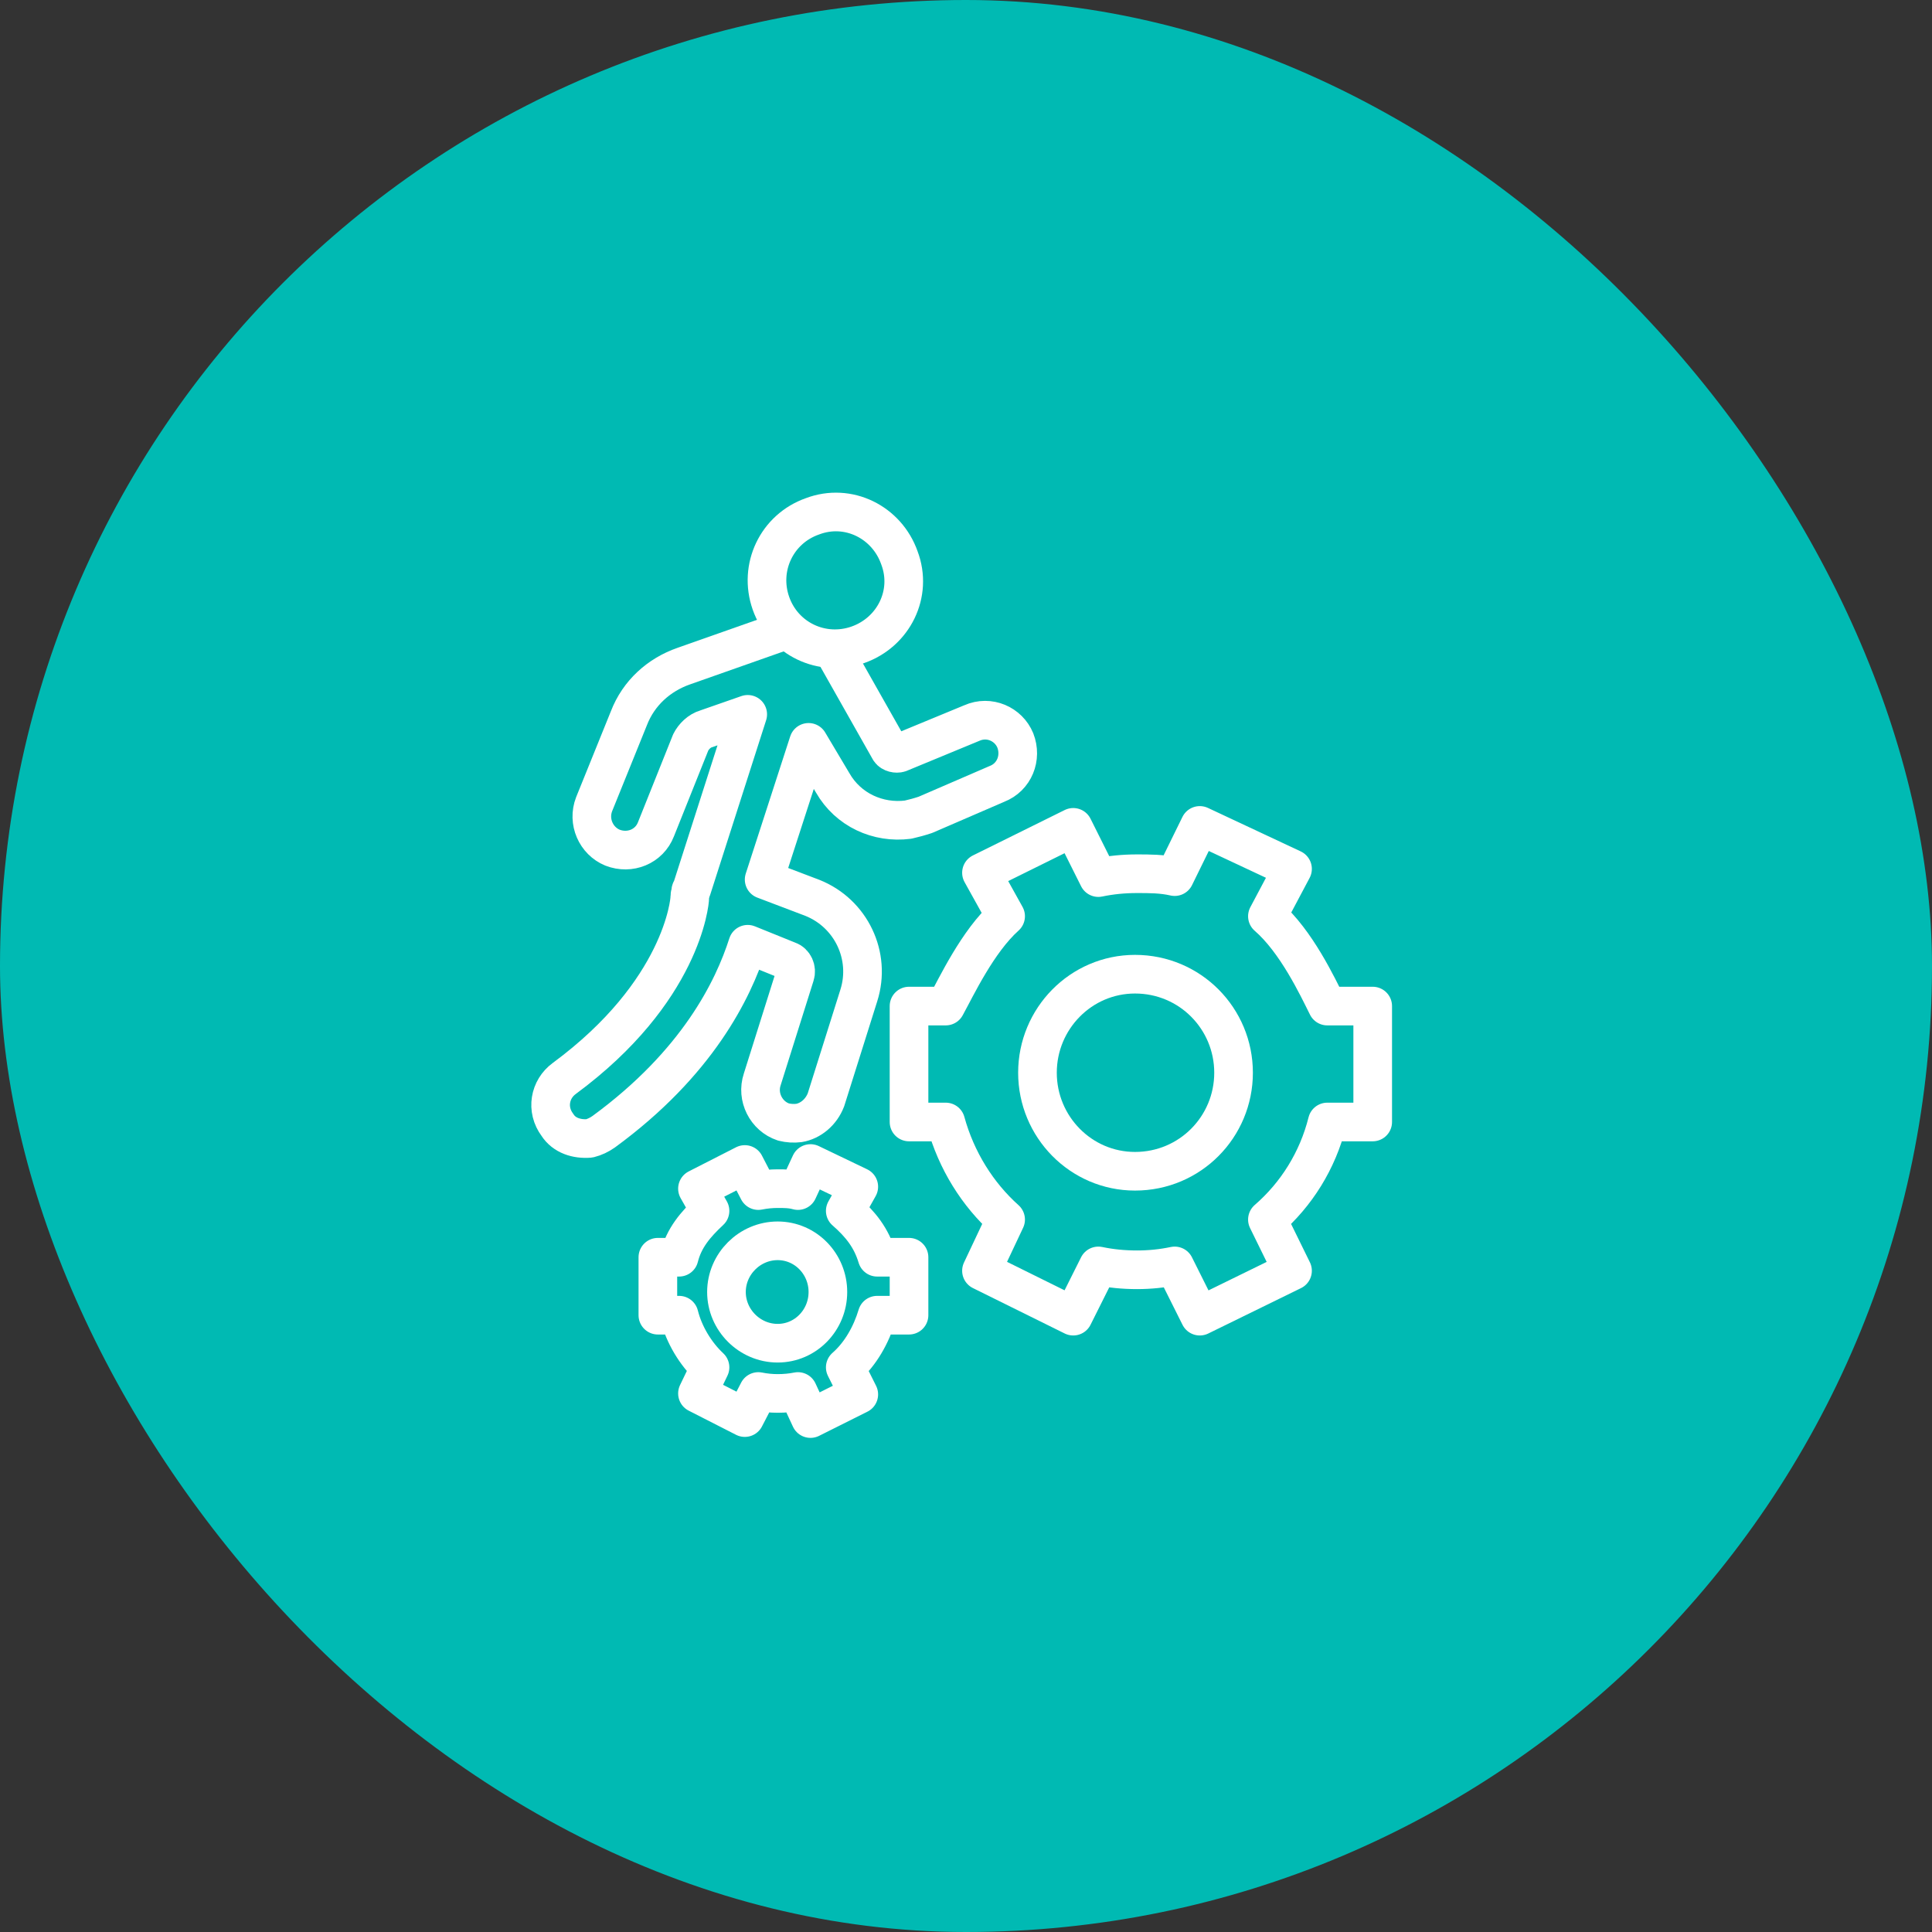
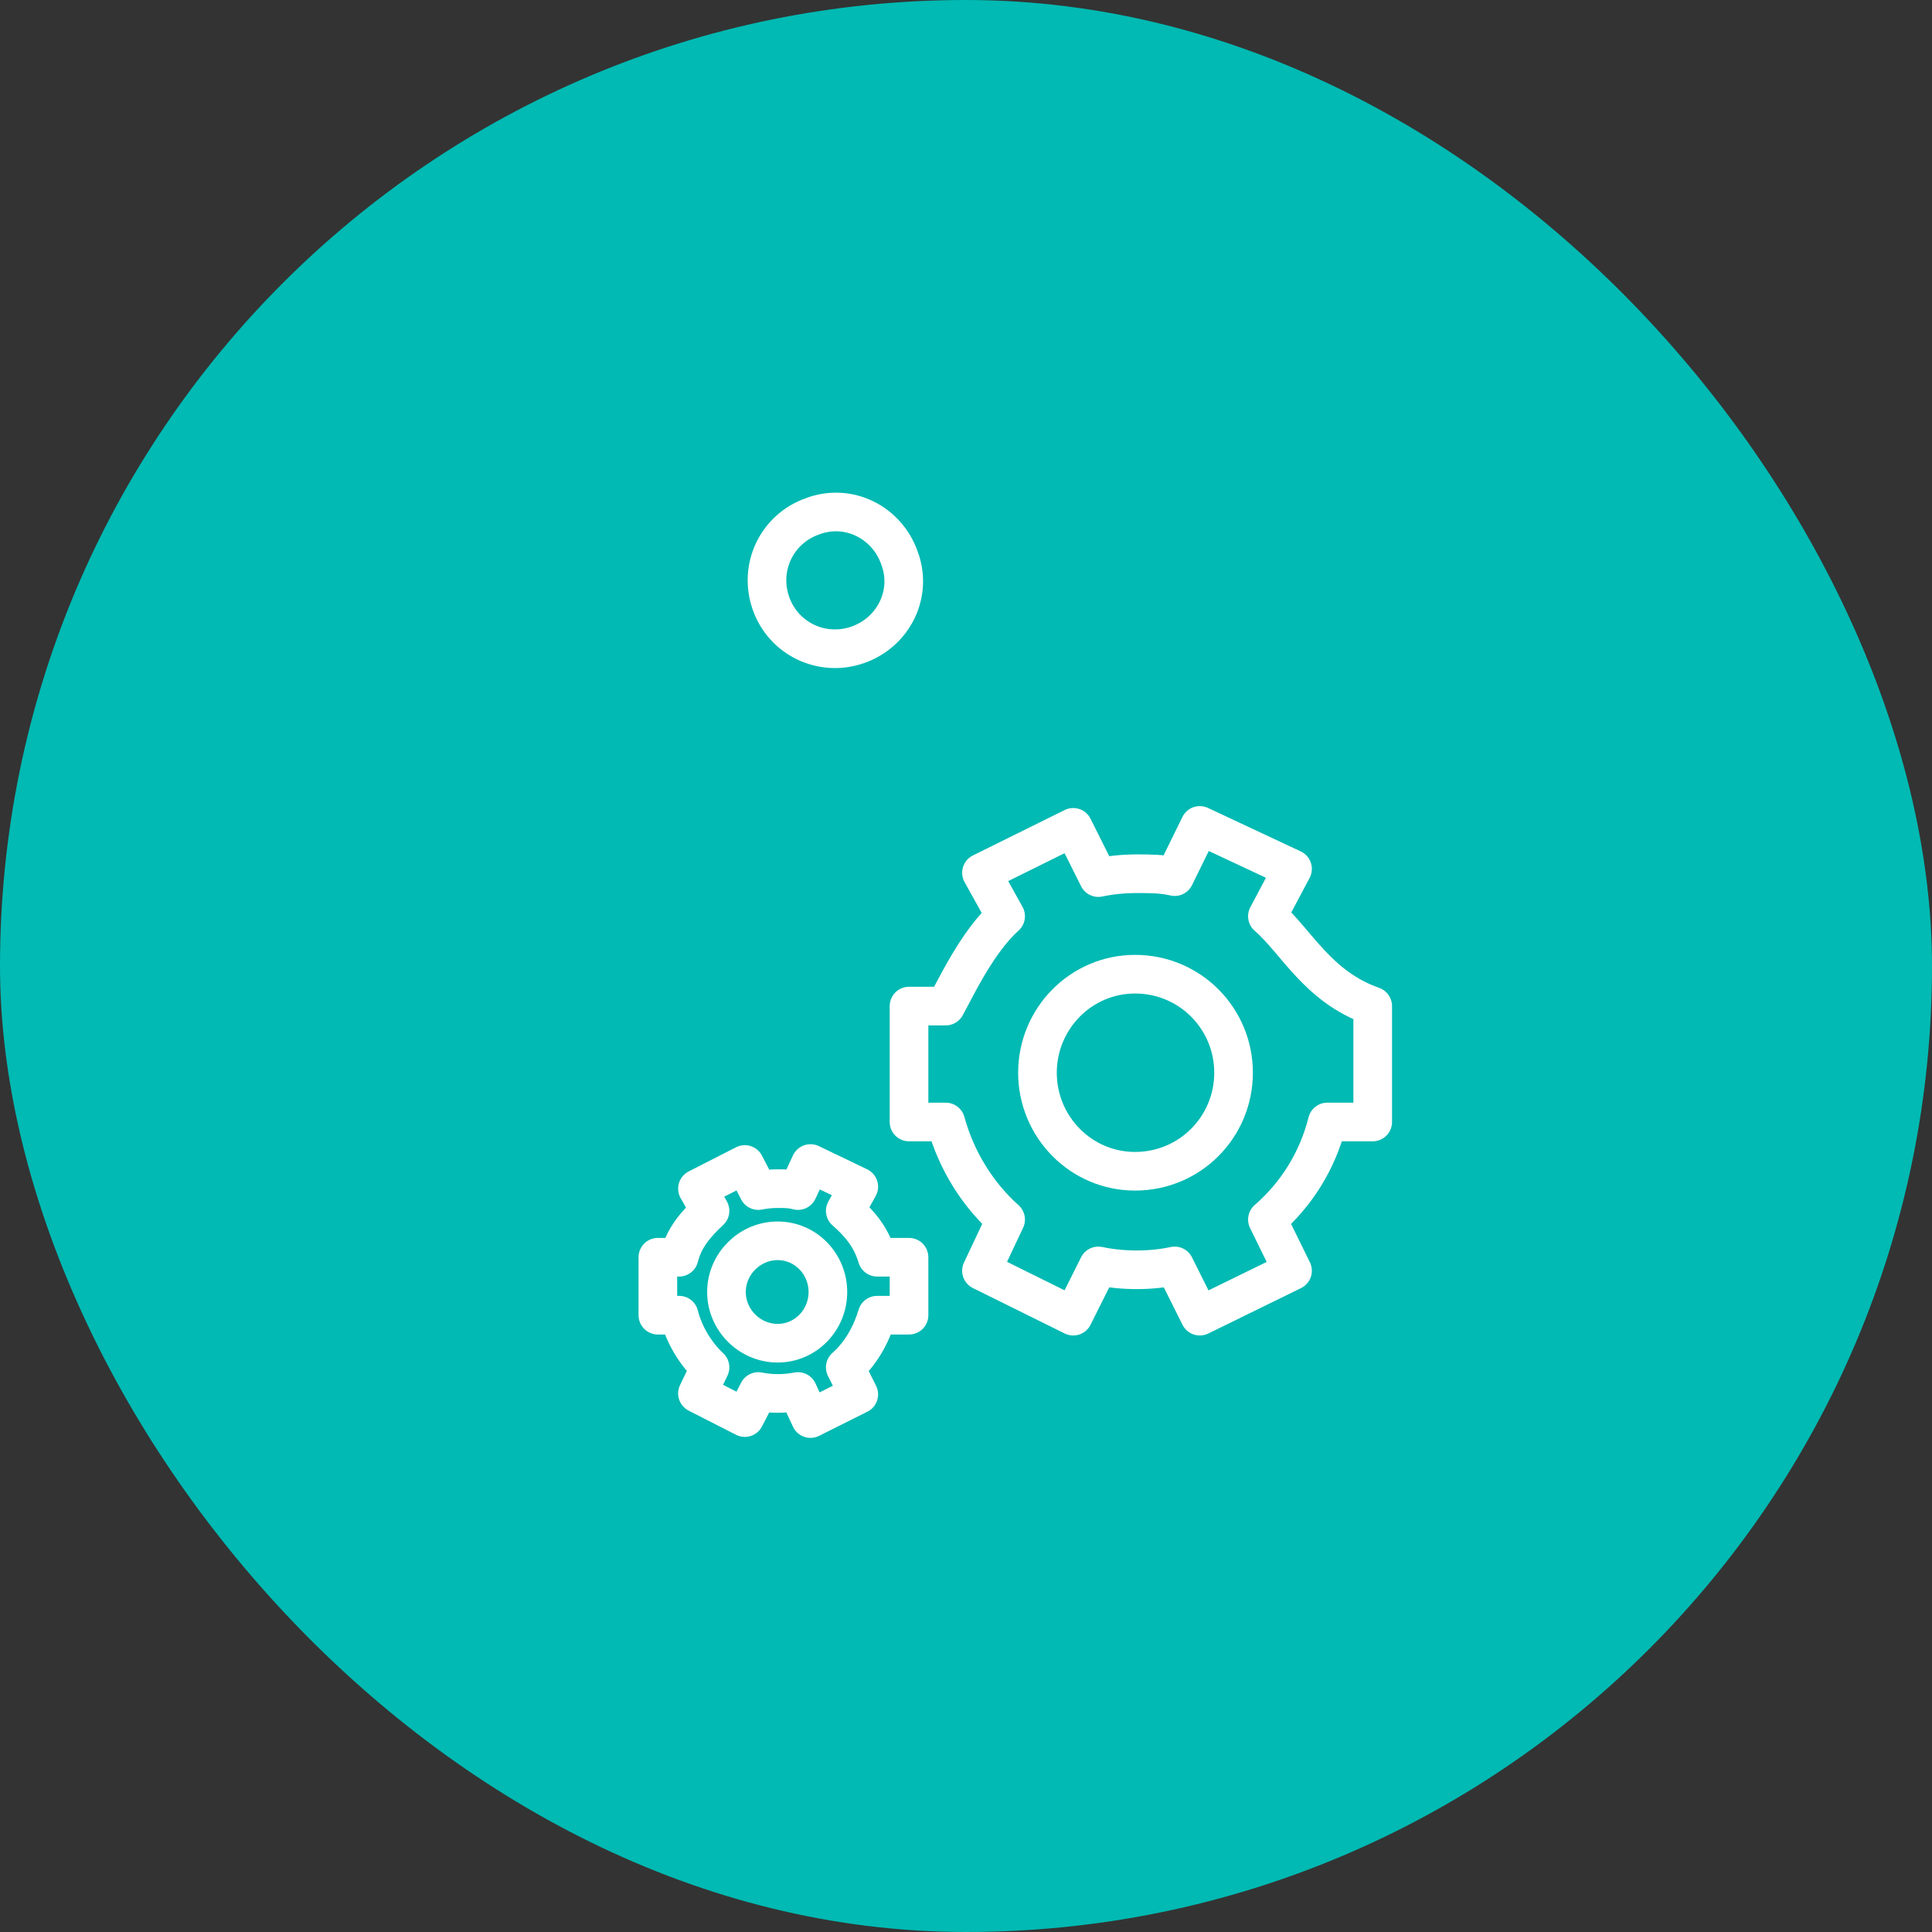
<svg xmlns="http://www.w3.org/2000/svg" width="200" height="200" viewBox="0 0 200 200" fill="none">
  <rect x="0" y="0" width="200" height="200" fill="#333333" stroke="none" />
  <rect width="200" height="200" rx="100" fill="#00BAB3" />
  <path d="M93.107 57.748C94.507 61.449 92.507 65.448 88.807 66.749C85.107 68.049 81.107 66.148 79.807 62.449C78.507 58.748 80.407 54.748 84.107 53.449C87.807 52.048 91.807 54.048 93.107 57.748Z" stroke="white" stroke-width="4" stroke-linecap="round" stroke-linejoin="round" />
-   <path d="M81.304 65.249L70.804 68.948C68.204 69.849 66.104 71.749 65.104 74.349L61.504 83.249C60.804 85.049 61.704 87.049 63.404 87.749C65.204 88.448 67.204 87.649 67.904 85.849L71.504 76.849C71.804 76.249 72.404 75.648 73.104 75.448L77.404 73.948L71.604 92.049C71.537 92.115 71.504 92.182 71.504 92.249C71.504 92.315 71.504 92.349 71.504 92.349C71.437 92.549 71.404 92.715 71.404 92.849C71.404 92.849 71.404 92.882 71.404 92.948C71.404 93.349 70.604 102.649 58.404 111.649C56.904 112.749 56.504 114.849 57.704 116.449C58.404 117.549 59.704 117.949 61.004 117.849C61.537 117.715 62.037 117.482 62.504 117.149C72.204 110.049 75.904 102.449 77.404 97.749L81.604 99.448C82.204 99.648 82.504 100.349 82.304 100.949L78.904 111.749C78.304 113.549 79.304 115.549 81.104 116.149C81.637 116.282 82.171 116.315 82.704 116.249C83.904 116.049 85.004 115.149 85.504 113.849L88.904 103.049C90.204 98.948 88.104 94.549 84.104 92.948L79.104 91.049L83.704 76.849L86.204 81.049C87.804 83.849 90.904 85.249 94.004 84.849C94.604 84.715 95.204 84.549 95.804 84.349L103.204 81.149C105.004 80.449 105.804 78.449 105.104 76.649C104.404 74.949 102.404 74.049 100.604 74.849L93.104 77.948C92.804 78.049 92.304 77.949 92.104 77.649L86.504 67.749" stroke="white" stroke-width="4" stroke-linecap="round" stroke-linejoin="round" />
-   <path d="M117.702 90.448C116.302 90.448 114.968 90.582 113.702 90.848L111.102 85.648L101.602 90.348L104.102 94.848C101.202 97.448 99.001 102.148 97.901 104.148H94.102V116.148H97.901C99.001 120.148 101.202 123.648 104.102 126.248L101.602 131.548L111.102 136.248L113.702 131.048C114.968 131.315 116.302 131.448 117.702 131.448C119.035 131.448 120.335 131.315 121.602 131.048L124.202 136.248L133.802 131.548L131.202 126.248C134.202 123.648 136.401 120.148 137.401 116.148H142.102V104.148H137.401C136.401 102.148 134.202 97.448 131.202 94.848L133.802 89.948L124.202 85.448L121.602 90.748C120.302 90.448 119.002 90.448 117.702 90.448Z" stroke="white" stroke-width="4" stroke-linecap="round" stroke-linejoin="round" />
+   <path d="M117.702 90.448C116.302 90.448 114.968 90.582 113.702 90.848L111.102 85.648L101.602 90.348L104.102 94.848C101.202 97.448 99.001 102.148 97.901 104.148H94.102V116.148H97.901C99.001 120.148 101.202 123.648 104.102 126.248L101.602 131.548L111.102 136.248L113.702 131.048C114.968 131.315 116.302 131.448 117.702 131.448C119.035 131.448 120.335 131.315 121.602 131.048L124.202 136.248L133.802 131.548L131.202 126.248C134.202 123.648 136.401 120.148 137.401 116.148H142.102V104.148C136.401 102.148 134.202 97.448 131.202 94.848L133.802 89.948L124.202 85.448L121.602 90.748C120.302 90.448 119.002 90.448 117.702 90.448Z" stroke="white" stroke-width="4" stroke-linecap="round" stroke-linejoin="round" />
  <path d="M117.498 100.848C123.198 100.848 127.698 105.448 127.698 111.048C127.698 116.648 123.198 121.248 117.498 121.248C111.898 121.248 107.398 116.648 107.398 111.048C107.398 105.448 111.898 100.848 117.498 100.848Z" stroke="white" stroke-width="4" stroke-linecap="round" stroke-linejoin="round" />
  <path d="M80.501 123.048C79.835 123.048 79.168 123.115 78.501 123.248L77.102 120.548L72.201 123.048L73.501 125.348C72.001 126.748 70.802 128.148 70.302 130.148H68.102V136.148H70.302C70.802 138.148 72.001 140.148 73.501 141.548L72.201 144.248L77.102 146.748L78.501 144.048C79.168 144.182 79.835 144.248 80.501 144.248C81.235 144.248 81.935 144.182 82.602 144.048L83.901 146.848L88.901 144.348L87.501 141.548C89.102 140.148 90.201 138.148 90.802 136.148H94.102V130.148H90.802C90.201 128.148 89.102 126.748 87.501 125.348L88.901 122.848L83.901 120.448L82.602 123.248C81.902 123.048 81.201 123.048 80.501 123.048Z" stroke="white" stroke-width="4" stroke-linecap="round" stroke-linejoin="round" />
  <path d="M80.503 128.448C83.403 128.448 85.703 130.848 85.703 133.748C85.703 136.648 83.403 139.048 80.503 139.048C77.603 139.048 75.203 136.648 75.203 133.748C75.203 130.848 77.603 128.448 80.503 128.448Z" stroke="white" stroke-width="4" stroke-linecap="round" stroke-linejoin="round" />
</svg>